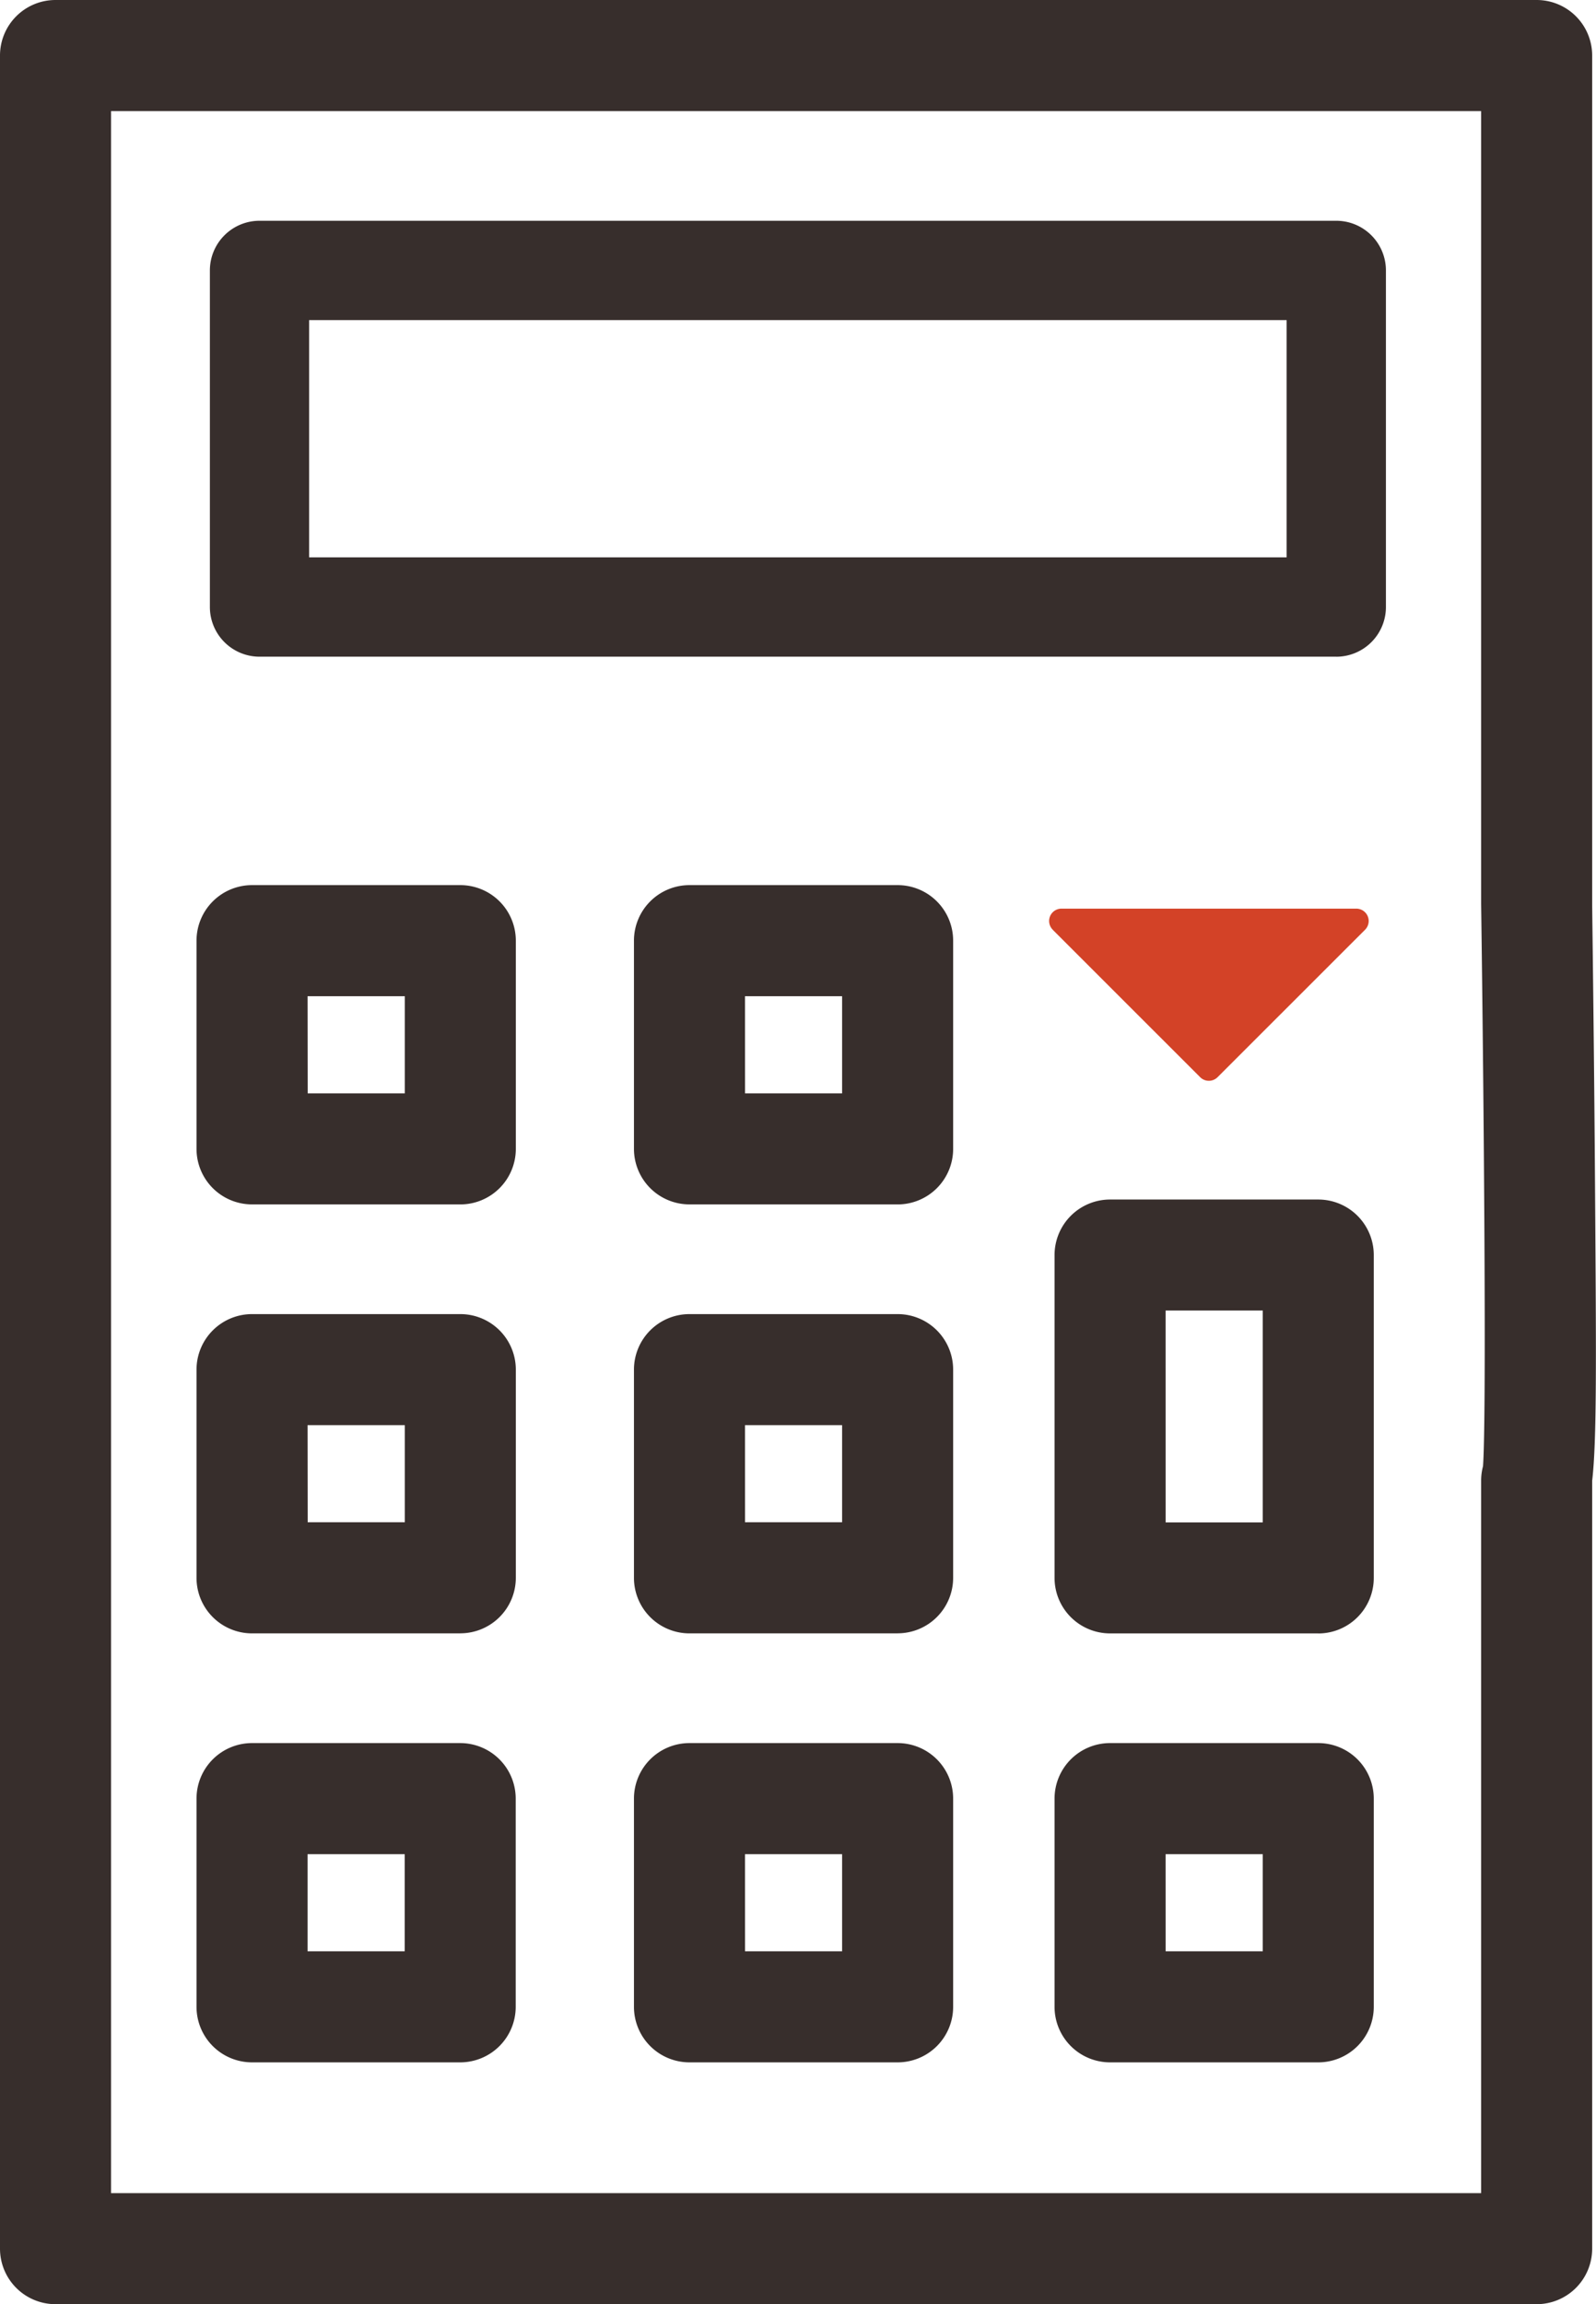
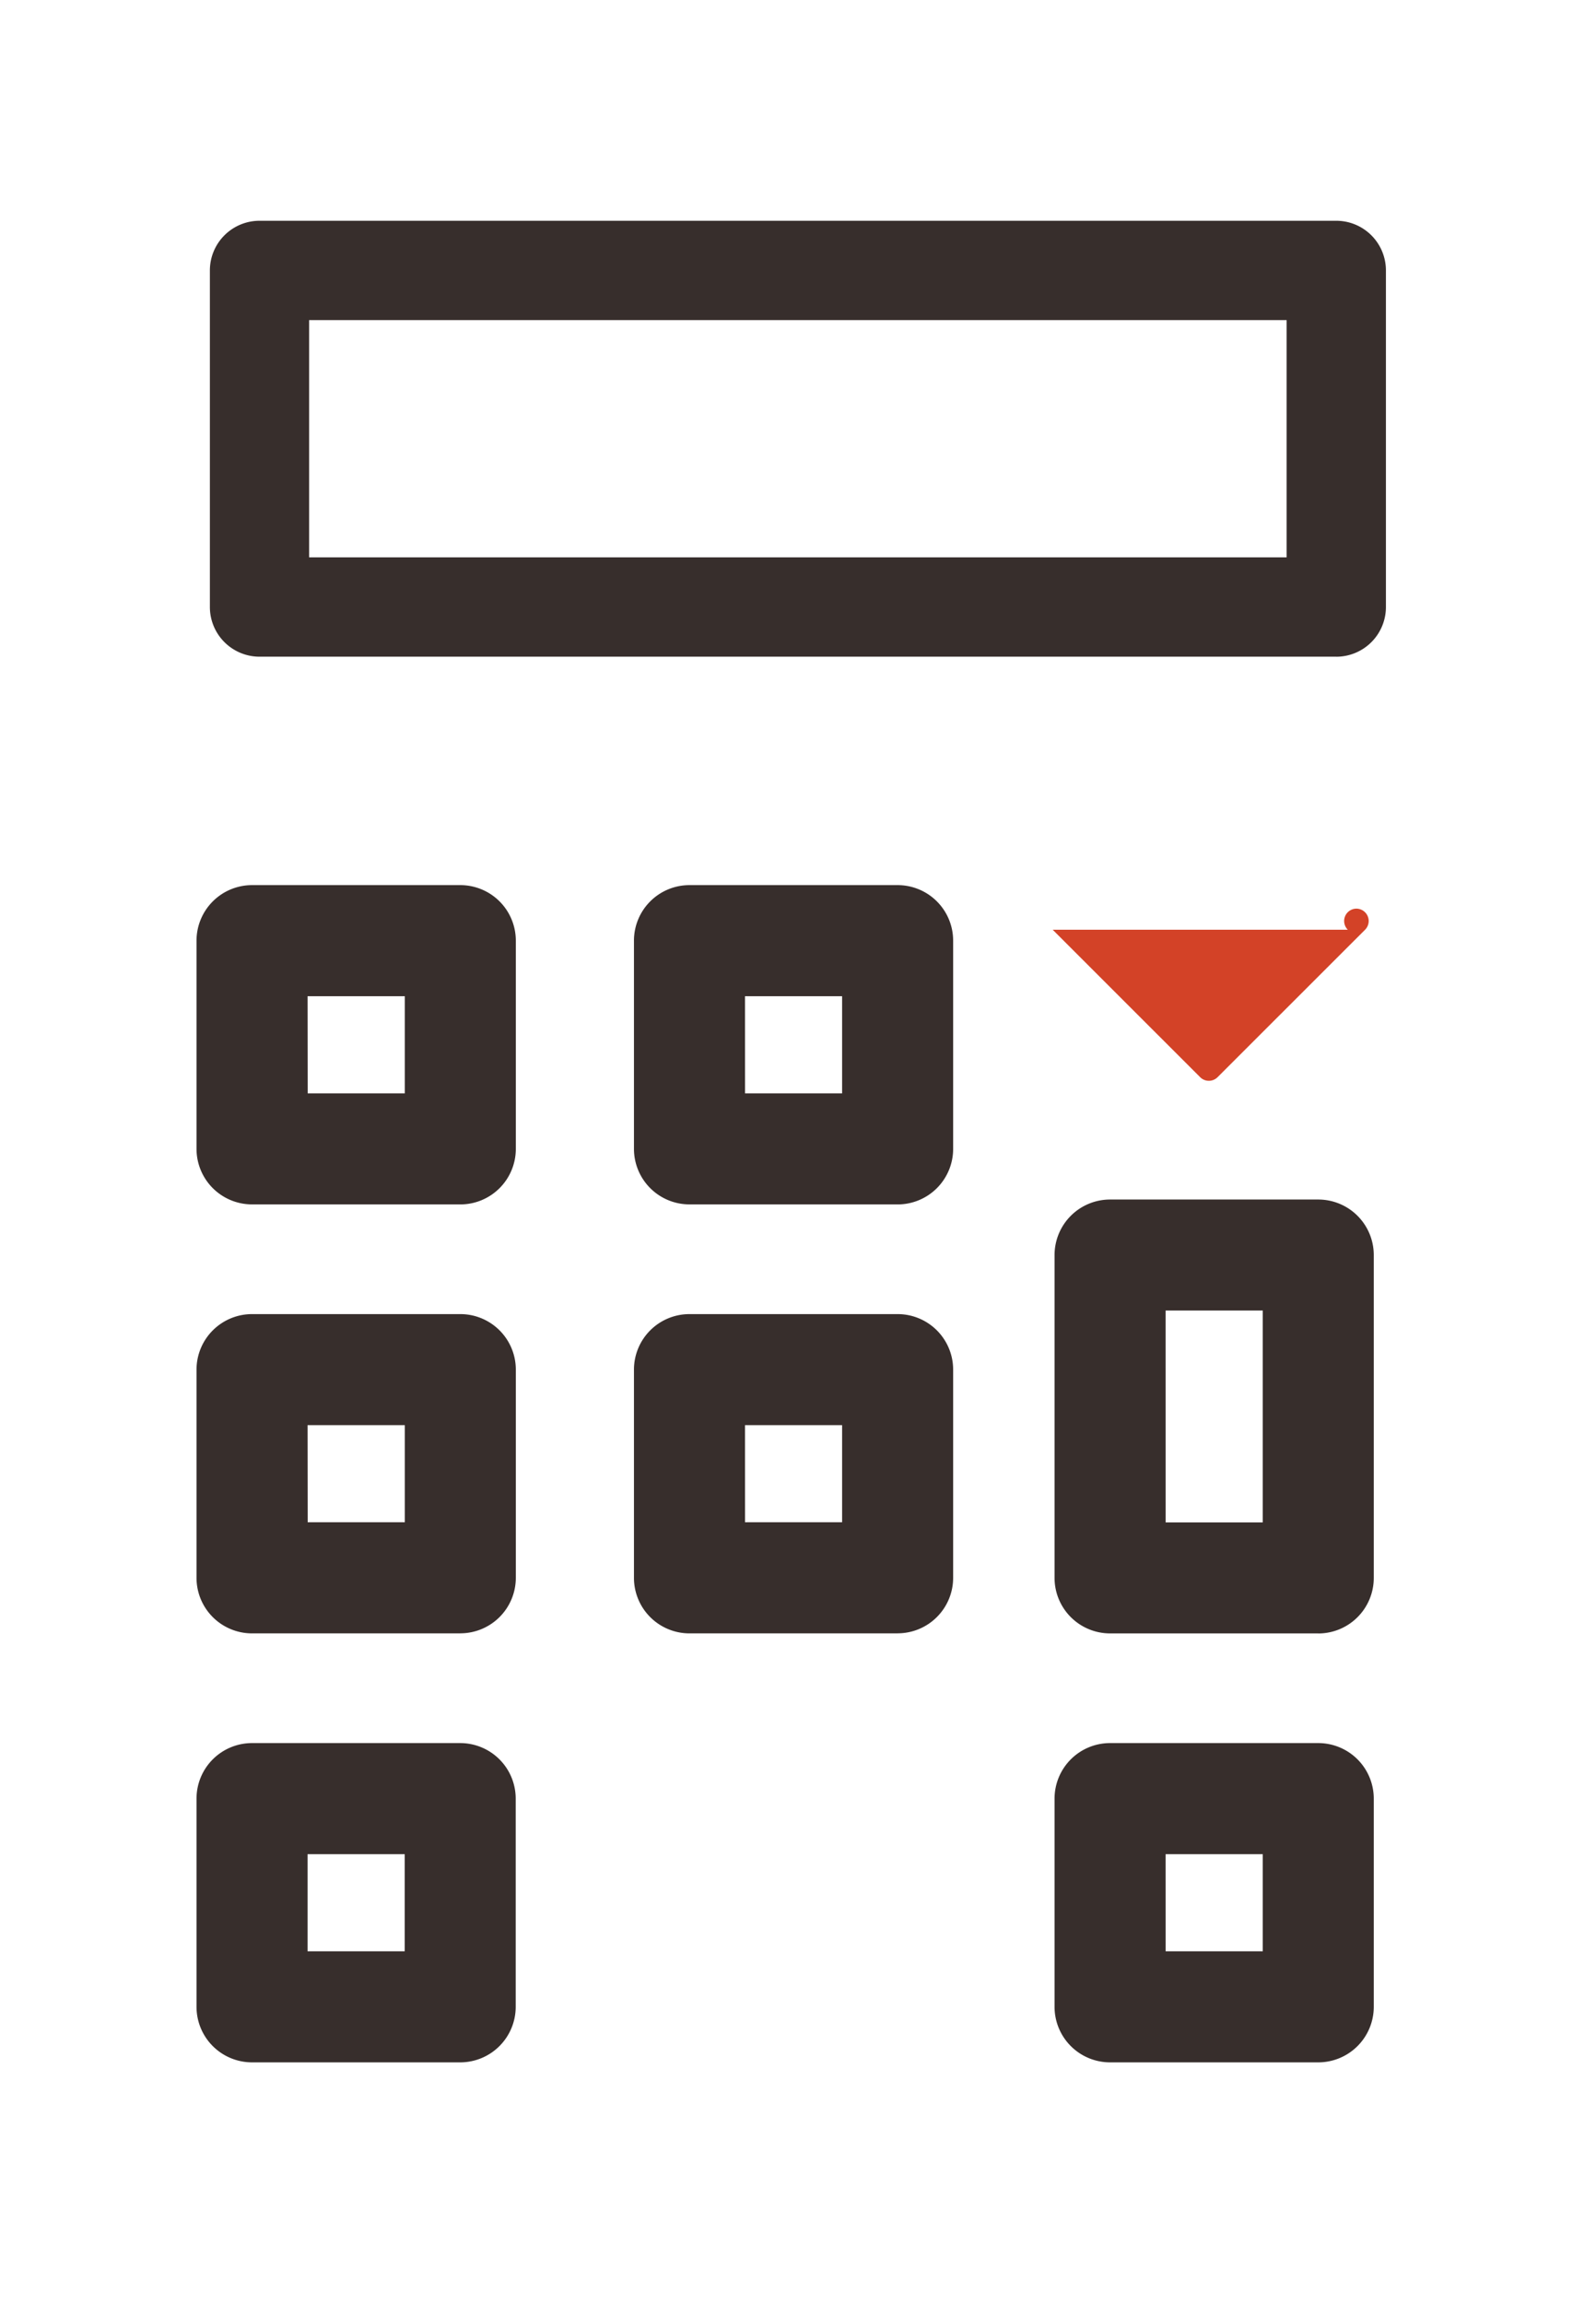
<svg xmlns="http://www.w3.org/2000/svg" id="Group_268" data-name="Group 268" width="55.428" height="80" viewBox="0 0 55.428 80">
  <defs>
    <clipPath id="clip-path">
      <rect id="Rectangle_165" data-name="Rectangle 165" width="55.428" height="80" fill="none" />
    </clipPath>
  </defs>
  <g id="Group_267" data-name="Group 267" clip-path="url(#clip-path)">
-     <path id="Path_382" data-name="Path 382" d="M53.367,80H1.928A1.928,1.928,0,0,1,0,78.072V1.929A1.928,1.928,0,0,1,1.928,0H53.367a1.928,1.928,0,0,1,1.928,1.929V31.35c0,.29.069,5.117.1,9.962.042,5.962.061,8.717-.1,10.1V78.072A1.928,1.928,0,0,1,53.367,80M3.856,76.144H51.439V51.407a1.939,1.939,0,0,1,.065-.5c.125-1.722.029-12.756-.065-19.523V3.857H3.856Z" fill="#372e2c" />
    <path id="Path_383" data-name="Path 383" d="M53.118,29.86H15.723A1.725,1.725,0,0,1,14,28.136V16.45a1.725,1.725,0,0,1,1.725-1.725H53.118a1.725,1.725,0,0,1,1.725,1.725V28.136a1.725,1.725,0,0,1-1.725,1.725M17.447,26.411H51.394V18.174H17.447Z" transform="translate(-6.711 -7.06)" fill="#372e2c" />
    <path id="Path_384" data-name="Path 384" d="M22.268,70.119H15.039a1.928,1.928,0,0,1-1.928-1.928V60.963a1.929,1.929,0,0,1,1.928-1.929h7.229A1.928,1.928,0,0,1,24.2,60.963v7.229a1.928,1.928,0,0,1-1.928,1.928m-5.3-3.856h3.373V62.891H16.968Z" transform="translate(-6.286 -28.303)" fill="#372e2c" />
    <path id="Path_385" data-name="Path 385" d="M22.268,98.73H15.039A1.928,1.928,0,0,1,13.111,96.8V89.573a1.929,1.929,0,0,1,1.928-1.928h7.229A1.928,1.928,0,0,1,24.2,89.573V96.8a1.928,1.928,0,0,1-1.928,1.928m-5.3-3.856h3.373V91.5H16.968Z" transform="translate(-6.286 -42.02)" fill="#372e2c" />
    <path id="Path_386" data-name="Path 386" d="M22.268,127.342H15.039a1.928,1.928,0,0,1-1.928-1.928v-7.229a1.928,1.928,0,0,1,1.928-1.928h7.229a1.928,1.928,0,0,1,1.928,1.928v7.229a1.928,1.928,0,0,1-1.928,1.928m-5.3-3.856h3.373v-3.372H16.968Z" transform="translate(-6.286 -55.738)" fill="#372e2c" />
    <path id="Path_387" data-name="Path 387" d="M51.452,70.119H44.223a1.928,1.928,0,0,1-1.928-1.928V60.963a1.928,1.928,0,0,1,1.928-1.929h7.229a1.928,1.928,0,0,1,1.928,1.929v7.229a1.928,1.928,0,0,1-1.928,1.928m-5.3-3.856h3.372V62.891H46.151Z" transform="translate(-20.278 -28.303)" fill="#372e2c" />
    <path id="Path_388" data-name="Path 388" d="M51.452,98.73H44.223A1.928,1.928,0,0,1,42.295,96.8V89.573a1.928,1.928,0,0,1,1.928-1.928h7.229a1.928,1.928,0,0,1,1.928,1.928V96.8a1.928,1.928,0,0,1-1.928,1.928m-5.3-3.856h3.372V91.5H46.151Z" transform="translate(-20.278 -42.02)" fill="#372e2c" />
-     <path id="Path_389" data-name="Path 389" d="M51.452,127.342H44.223a1.928,1.928,0,0,1-1.928-1.928v-7.229a1.928,1.928,0,0,1,1.928-1.928h7.229a1.928,1.928,0,0,1,1.928,1.928v7.229a1.928,1.928,0,0,1-1.928,1.928m-5.3-3.856h3.372v-3.372H46.151Z" transform="translate(-20.278 -55.738)" fill="#372e2c" />
    <path id="Path_390" data-name="Path 390" d="M79.512,95.064H72.284a1.928,1.928,0,0,1-1.929-1.928V81.925A1.928,1.928,0,0,1,72.284,80h7.229a1.928,1.928,0,0,1,1.928,1.928v11.21a1.928,1.928,0,0,1-1.928,1.928m-5.3-3.856h3.373V83.854H74.212Z" transform="translate(-33.731 -38.353)" fill="#372e2c" />
    <path id="Path_391" data-name="Path 391" d="M79.512,127.342H72.284a1.928,1.928,0,0,1-1.929-1.928v-7.229a1.928,1.928,0,0,1,1.929-1.928h7.229a1.928,1.928,0,0,1,1.928,1.928v7.229a1.928,1.928,0,0,1-1.928,1.928m-5.3-3.856h3.373v-3.372H74.212Z" transform="translate(-33.731 -55.738)" fill="#372e2c" />
-     <path id="Path_392" data-name="Path 392" d="M70.113,61.336l5.121,5.119a.428.428,0,0,0,.606,0l5.122-5.119a.429.429,0,0,0-.3-.732H70.416a.428.428,0,0,0-.3.732" transform="translate(-33.554 -29.056)" fill="#d34227" />
+     <path id="Path_392" data-name="Path 392" d="M70.113,61.336l5.121,5.119a.428.428,0,0,0,.606,0l5.122-5.119a.429.429,0,0,0-.3-.732a.428.428,0,0,0-.3.732" transform="translate(-33.554 -29.056)" fill="#d34227" />
  </g>
</svg>